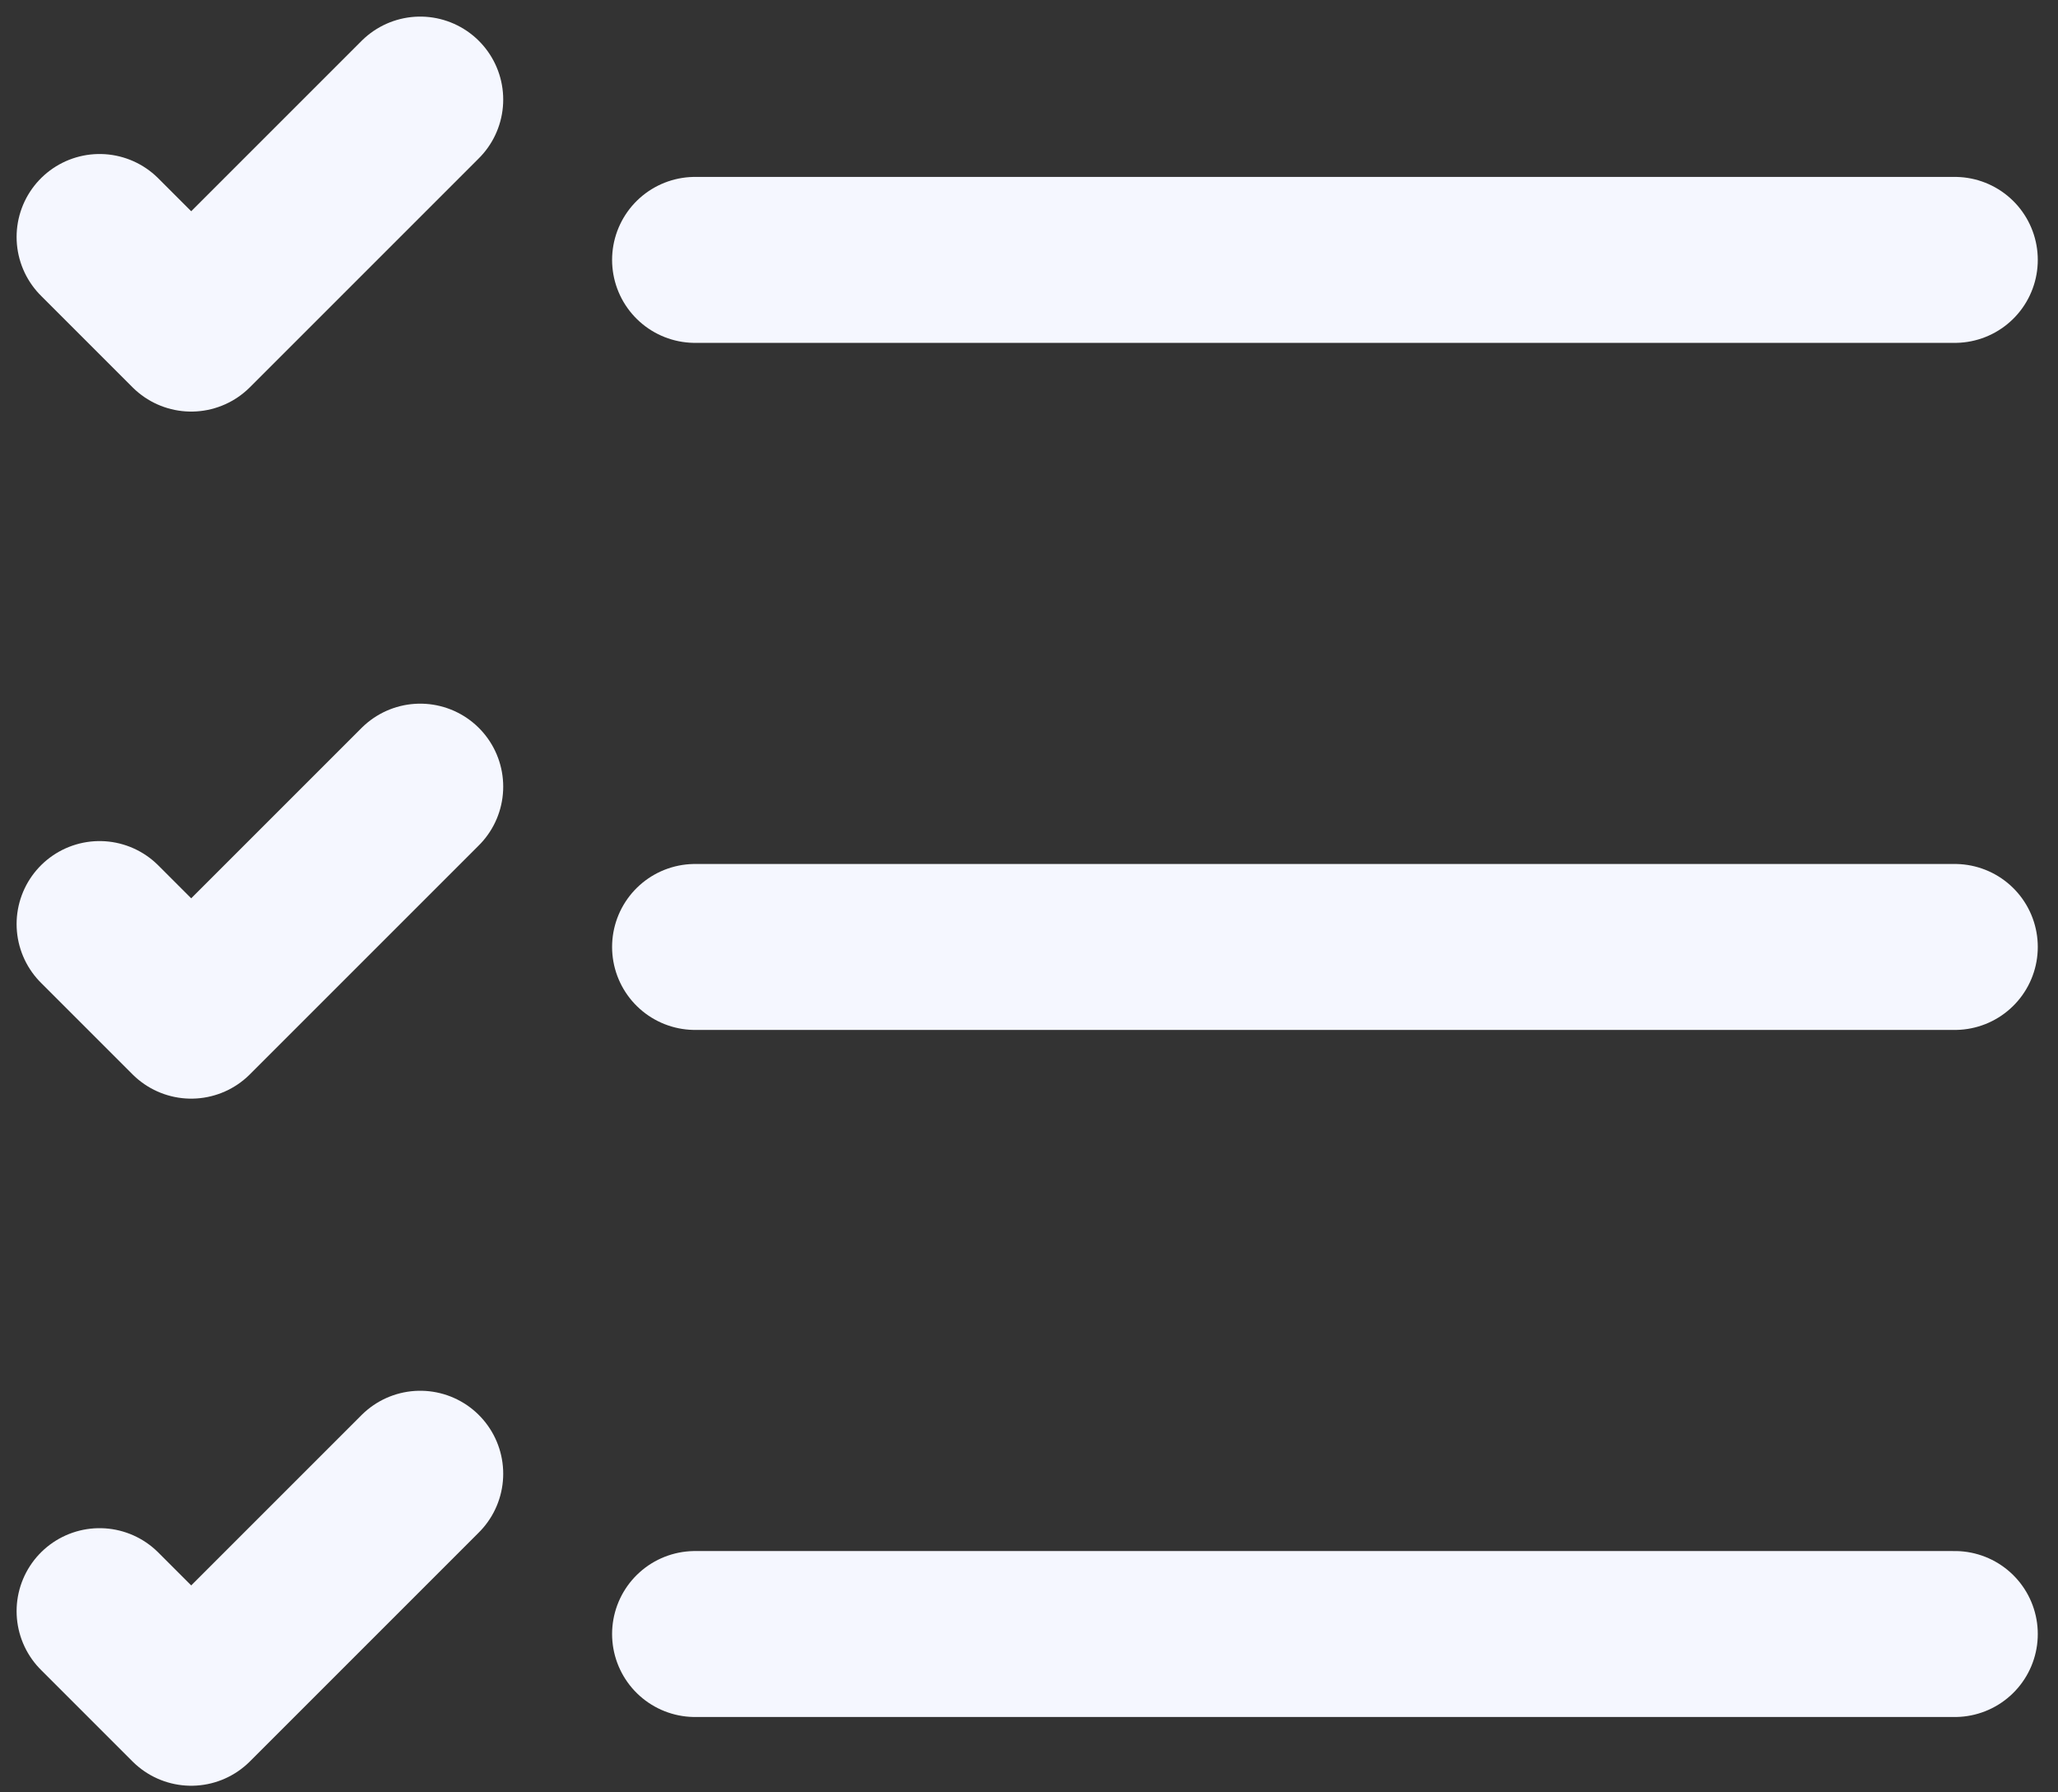
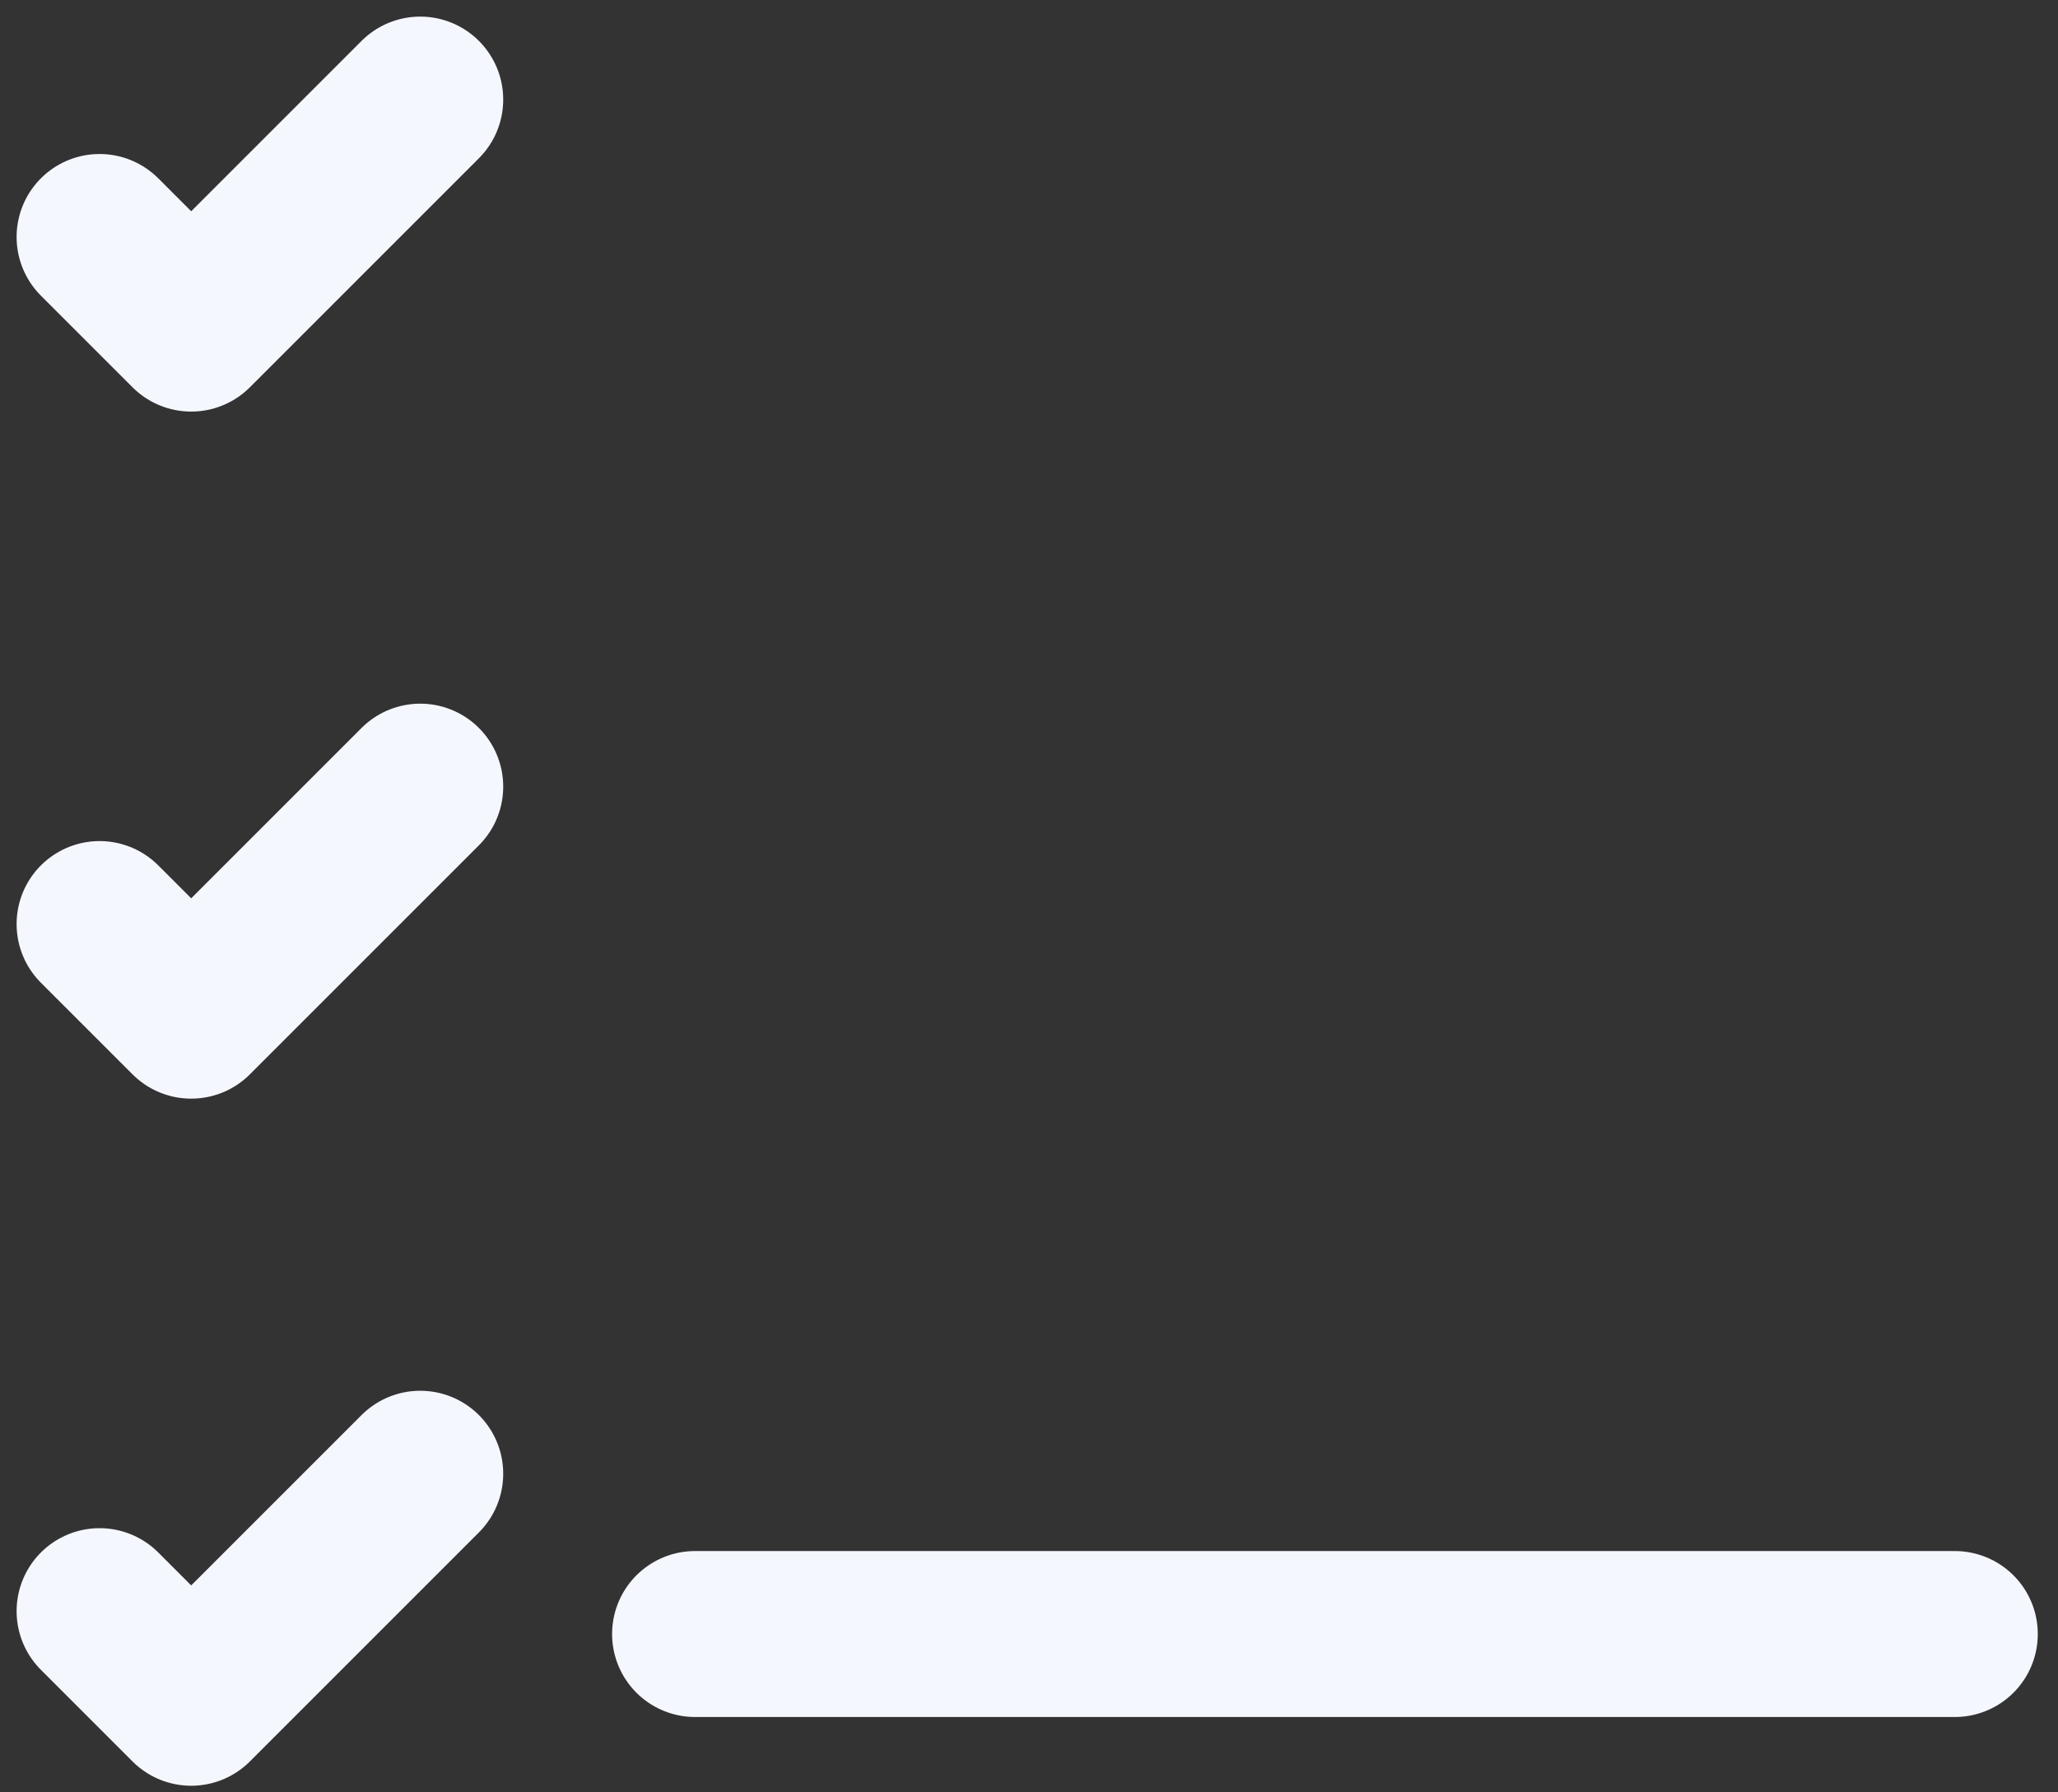
<svg xmlns="http://www.w3.org/2000/svg" width="62" height="54" viewBox="0 0 62 54" fill="none">
  <rect x="0" y="0" width="62" height="54" fill="#333333" stroke="none" />
-   <path d="M20.94 7.83H58.891" stroke="#F5F7FF" stroke-width="5" stroke-linecap="round" stroke-linejoin="round" />
  <path d="M3 7.14L5.76 9.9L12.66 3" stroke="#F5F7FF" stroke-width="5" stroke-linecap="round" stroke-linejoin="round" />
  <path d="M3 27.84L5.76 30.6L12.66 23.7" stroke="#F5F7FF" stroke-width="5" stroke-linecap="round" stroke-linejoin="round" />
  <path d="M3 48.541L5.76 51.301L12.66 44.401" stroke="#F5F7FF" stroke-width="5" stroke-linecap="round" stroke-linejoin="round" />
-   <path d="M20.94 28.53H58.891" stroke="#F5F7FF" stroke-width="5" stroke-linecap="round" stroke-linejoin="round" />
  <path d="M20.94 49.23H58.891" stroke="#F5F7FF" stroke-width="5" stroke-linecap="round" stroke-linejoin="round" />
</svg>